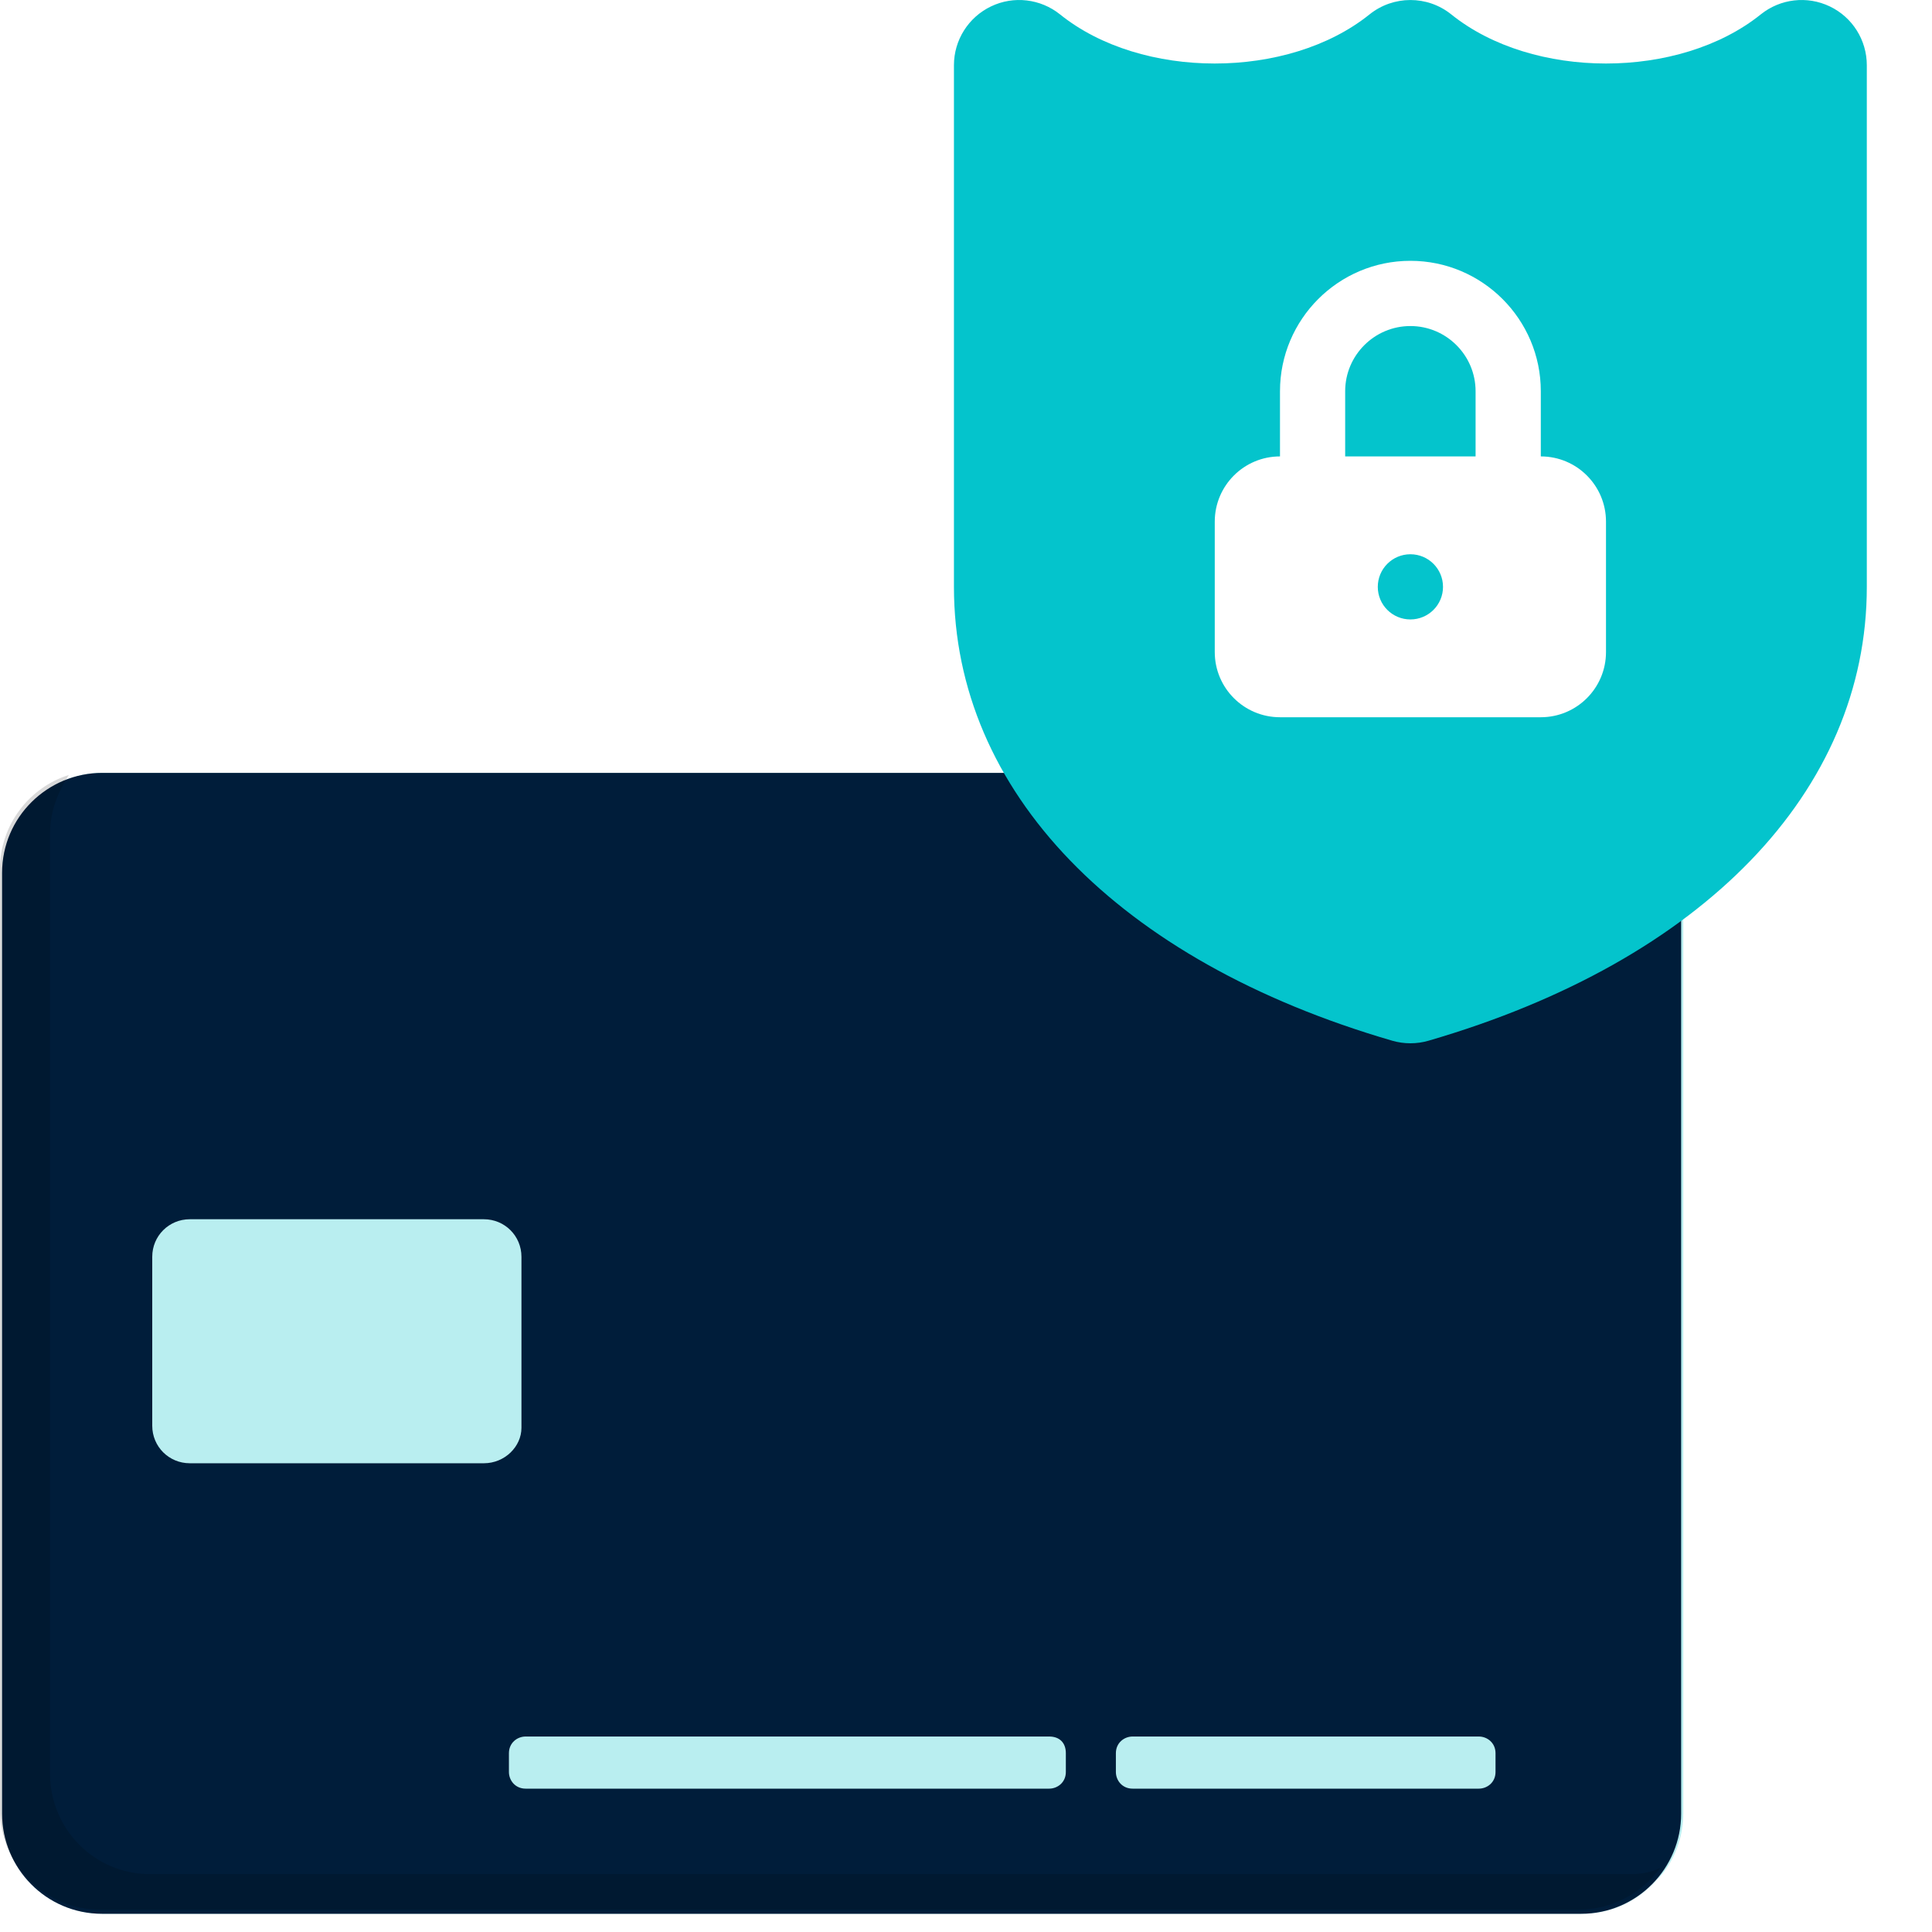
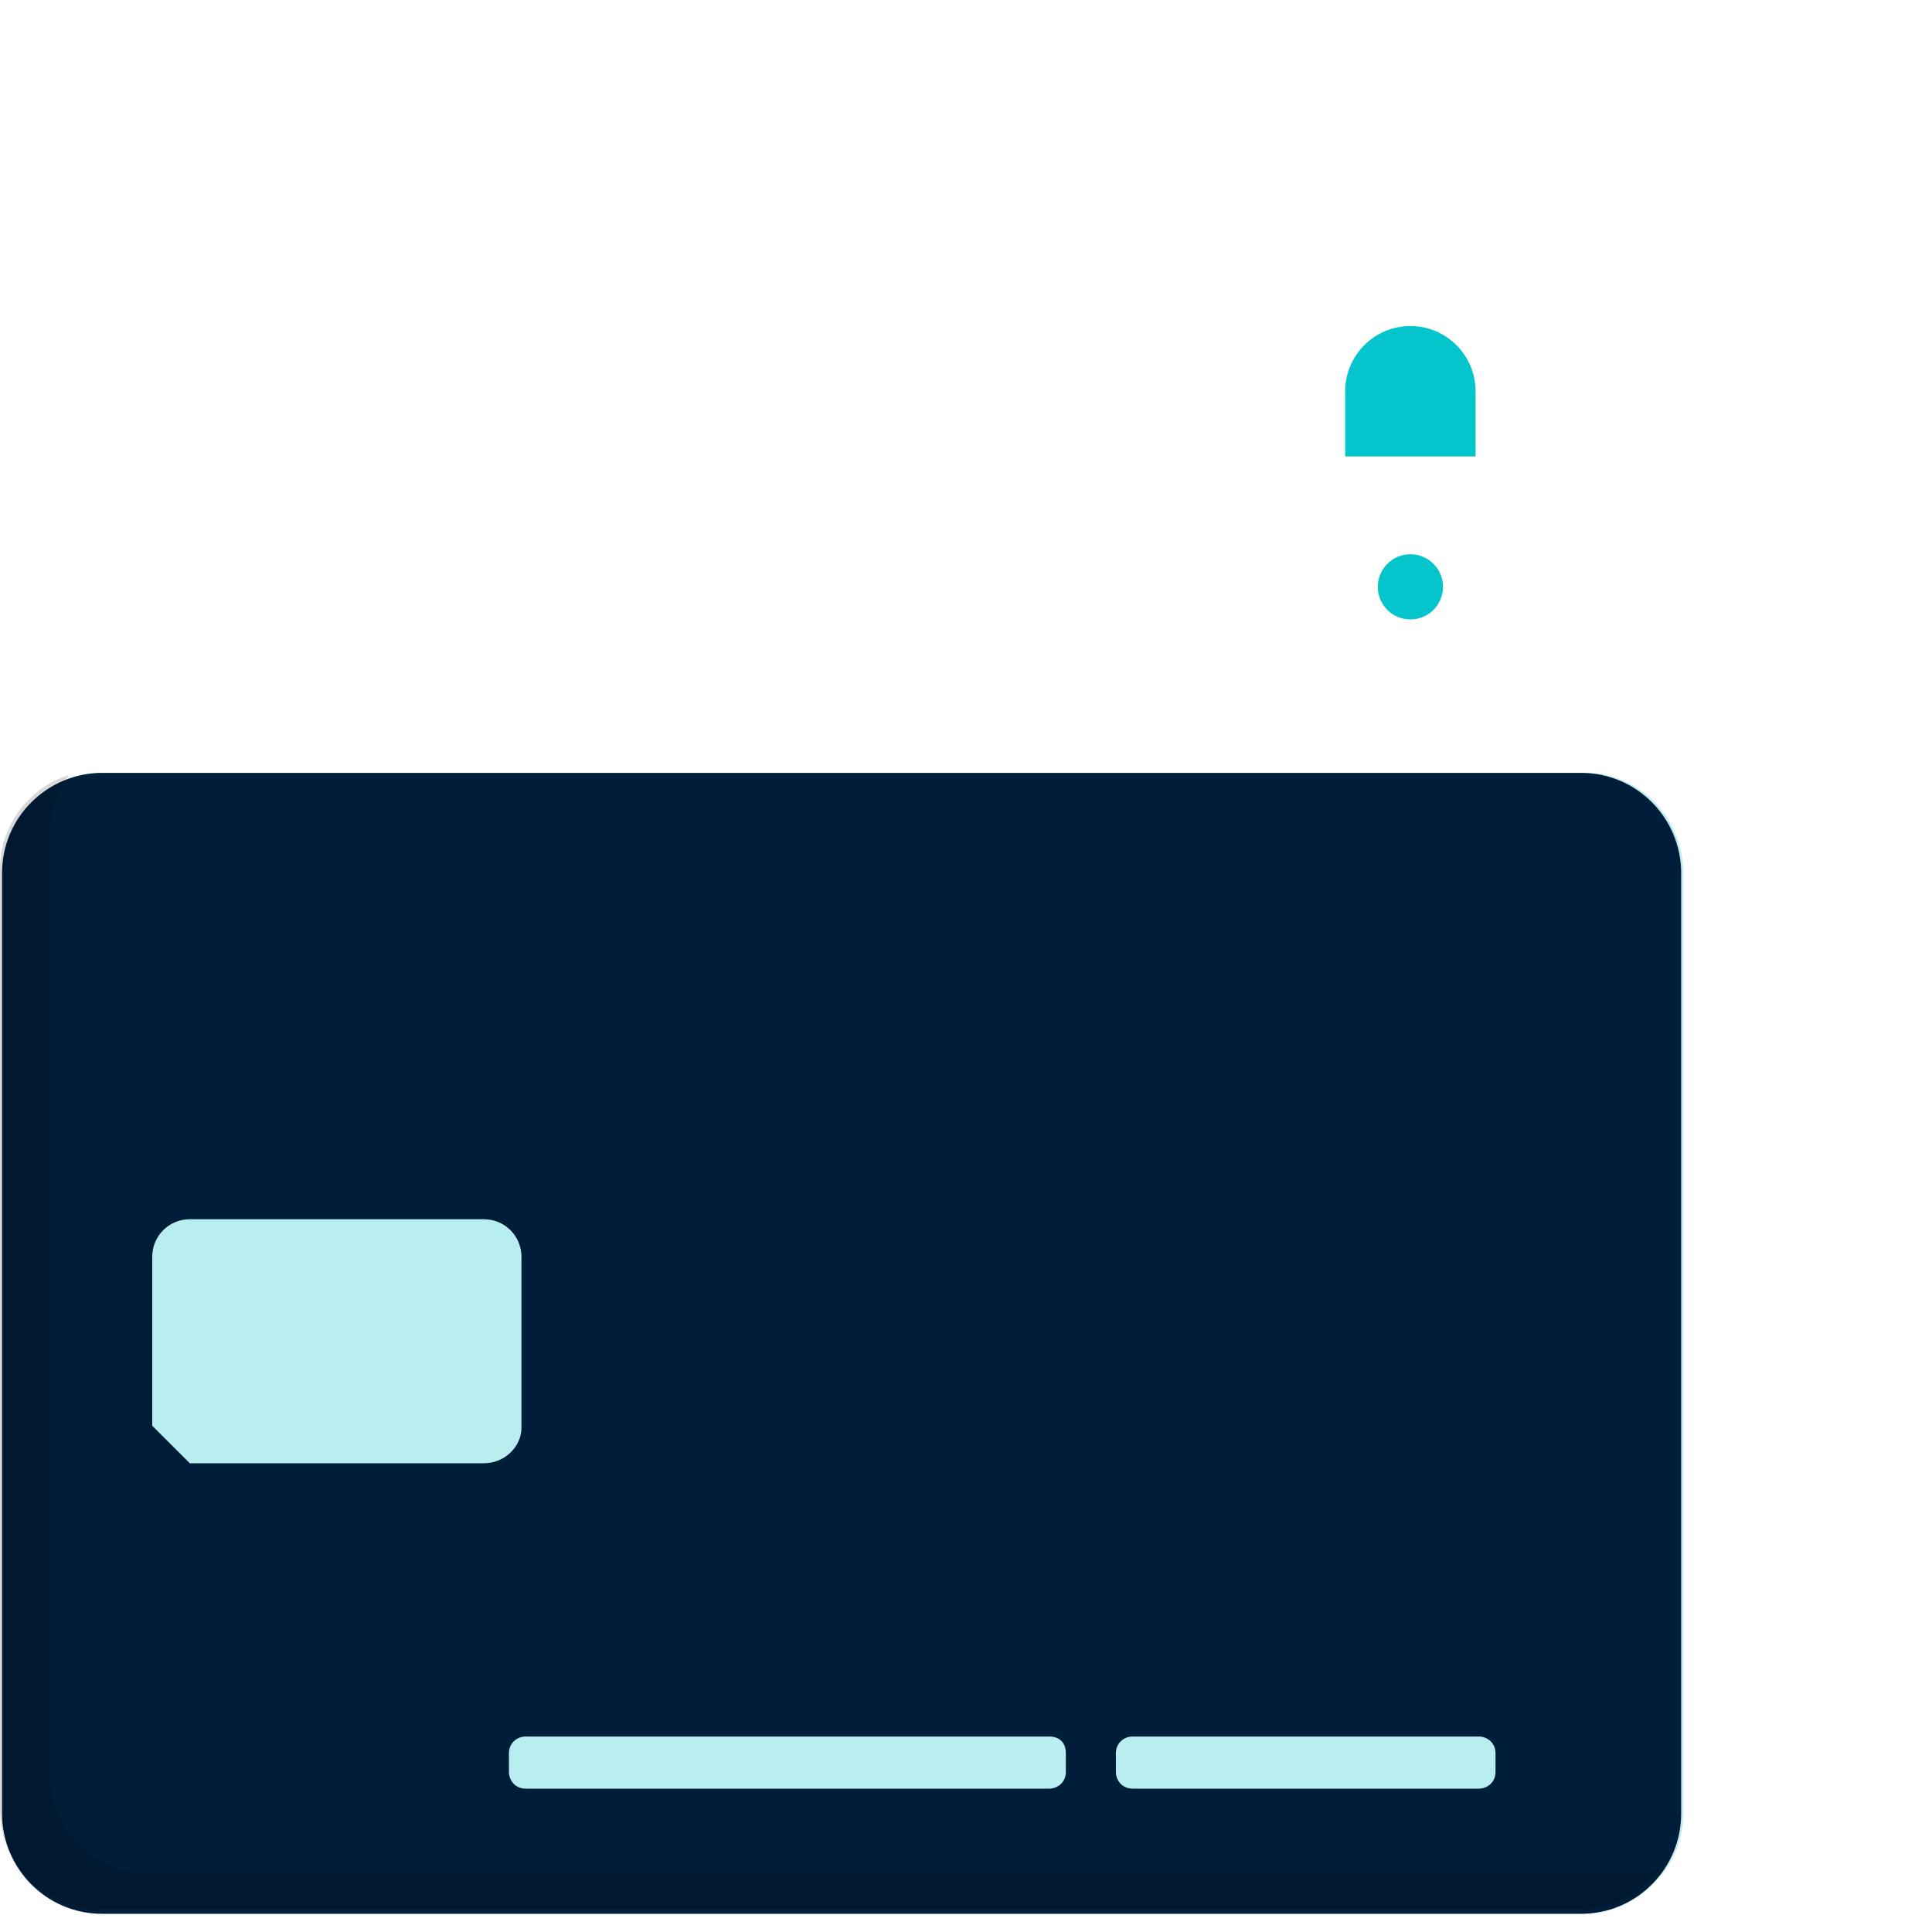
<svg xmlns="http://www.w3.org/2000/svg" width="50" height="50" viewBox="0 0 50 50" fill="none">
  <g clip-path="url(#clip0_149_8280)">
    <path opacity="0.15" d="M43.562 22.593V46.938C43.562 47.532 43.346 48.126 42.968 48.557C42.536 48.935 41.943 49.151 41.349 49.151H3.023C1.565 49.151 0.432 47.964 0.432 46.56V22.215C0.432 21.621 0.648 21.027 1.025 20.596C1.457 20.218 2.051 20.002 2.645 20.002H40.917C42.374 19.948 43.562 21.135 43.562 22.593Z" fill="#04C4CC" />
    <path opacity="0.15" d="M43.562 22.593V46.938C43.562 47.532 43.346 48.126 42.968 48.557C42.482 49.151 41.781 49.529 40.971 49.529H2.645C1.187 49.529 0.054 48.342 0.054 46.938V22.593C0.054 21.783 0.432 21.081 1.025 20.596C1.457 20.218 2.051 20.002 2.645 20.002H40.917C42.374 19.948 43.562 21.135 43.562 22.593Z" fill="#04C4CC" />
-     <path fill-rule="evenodd" clip-rule="evenodd" d="M2.645 49.529H40.917C42.374 49.529 43.508 48.342 43.508 46.938V22.593C43.508 21.189 42.374 20.002 40.917 20.002H2.645C1.241 20.002 0.054 21.136 0.054 22.593V46.938C0.054 48.342 1.187 49.529 2.645 49.529ZM4.912 37.869H12.523C13.063 37.869 13.495 37.438 13.495 36.952V32.525C13.495 31.986 13.063 31.554 12.523 31.554H4.912C4.372 31.554 3.94 31.986 3.94 32.525V36.898C3.94 37.438 4.372 37.869 4.912 37.869ZM29.311 44.941H38.272C38.488 44.941 38.704 45.103 38.704 45.373V45.859C38.704 46.129 38.488 46.29 38.272 46.29H29.311C29.041 46.29 28.879 46.075 28.879 45.859V45.373C28.879 45.103 29.095 44.941 29.311 44.941ZM27.152 44.941H13.603C13.387 44.941 13.171 45.103 13.171 45.373V45.859C13.171 46.075 13.333 46.29 13.603 46.29H27.152C27.368 46.29 27.584 46.129 27.584 45.859V45.373C27.584 45.103 27.422 44.941 27.152 44.941Z" fill="#001D3A" />
+     <path fill-rule="evenodd" clip-rule="evenodd" d="M2.645 49.529H40.917C42.374 49.529 43.508 48.342 43.508 46.938V22.593C43.508 21.189 42.374 20.002 40.917 20.002H2.645C1.241 20.002 0.054 21.136 0.054 22.593V46.938C0.054 48.342 1.187 49.529 2.645 49.529ZM4.912 37.869H12.523C13.063 37.869 13.495 37.438 13.495 36.952V32.525C13.495 31.986 13.063 31.554 12.523 31.554H4.912C4.372 31.554 3.94 31.986 3.94 32.525V36.898ZM29.311 44.941H38.272C38.488 44.941 38.704 45.103 38.704 45.373V45.859C38.704 46.129 38.488 46.29 38.272 46.29H29.311C29.041 46.29 28.879 46.075 28.879 45.859V45.373C28.879 45.103 29.095 44.941 29.311 44.941ZM27.152 44.941H13.603C13.387 44.941 13.171 45.103 13.171 45.373V45.859C13.171 46.075 13.333 46.29 13.603 46.29H27.152C27.368 46.29 27.584 46.129 27.584 45.859V45.373C27.584 45.103 27.422 44.941 27.152 44.941Z" fill="#001D3A" />
    <path opacity="0.15" d="M42.213 48.503H3.887C2.429 48.503 1.296 47.316 1.296 45.912V21.567C1.296 20.973 1.511 20.488 1.781 20.056C0.756 20.38 0 21.351 0 22.485V46.83C0 48.288 1.188 49.421 2.591 49.421H40.863C41.727 49.421 42.483 48.989 42.968 48.342C42.753 48.449 42.483 48.503 42.213 48.503Z" fill="black" />
    <g clip-path="url(#clip1_149_8280)">
      <path d="M36.501 8.438C35.571 8.438 34.813 9.195 34.813 10.125V11.812H38.188V10.125C38.188 9.195 37.431 8.438 36.501 8.438Z" fill="#04C4CC" />
-       <path d="M47.355 0.166C46.769 -0.115 46.075 -0.034 45.568 0.373C43.459 2.068 39.664 2.067 37.559 0.373C36.941 -0.124 36.061 -0.123 35.443 0.373C33.335 2.068 29.538 2.067 27.434 0.373C26.927 -0.034 26.231 -0.115 25.647 0.166C25.062 0.446 24.688 1.038 24.688 1.688L24.688 15.188C24.688 20.477 28.928 24.867 36.029 26.933C36.184 26.978 36.342 27 36.501 27C36.66 27 36.818 26.978 36.972 26.933C44.074 24.867 48.313 20.478 48.313 15.188V1.688C48.313 1.038 47.941 0.446 47.355 0.166ZM41.563 16.875C41.563 17.807 40.808 18.562 39.876 18.562H33.126C32.194 18.562 31.438 17.807 31.438 16.875V13.5C31.438 12.568 32.194 11.812 33.126 11.812V10.125C33.126 8.264 34.639 6.75 36.501 6.75C38.362 6.75 39.876 8.264 39.876 10.125V11.812C40.808 11.812 41.563 12.568 41.563 13.5V16.875Z" fill="#04C4CC" />
      <path d="M36.501 14.344C36.035 14.344 35.657 14.722 35.657 15.188C35.657 15.654 36.035 16.031 36.501 16.031C36.967 16.031 37.345 15.654 37.345 15.188C37.345 14.722 36.967 14.344 36.501 14.344Z" fill="#04C4CC" />
    </g>
  </g>
  <defs>
    <clipPath id="clip0_149_8280">
      <rect width="50" height="50" fill="white" />
    </clipPath>
    <clipPath id="clip1_149_8280">
      <rect width="27" height="27" fill="white" transform="translate(23)" />
    </clipPath>
  </defs>
</svg>